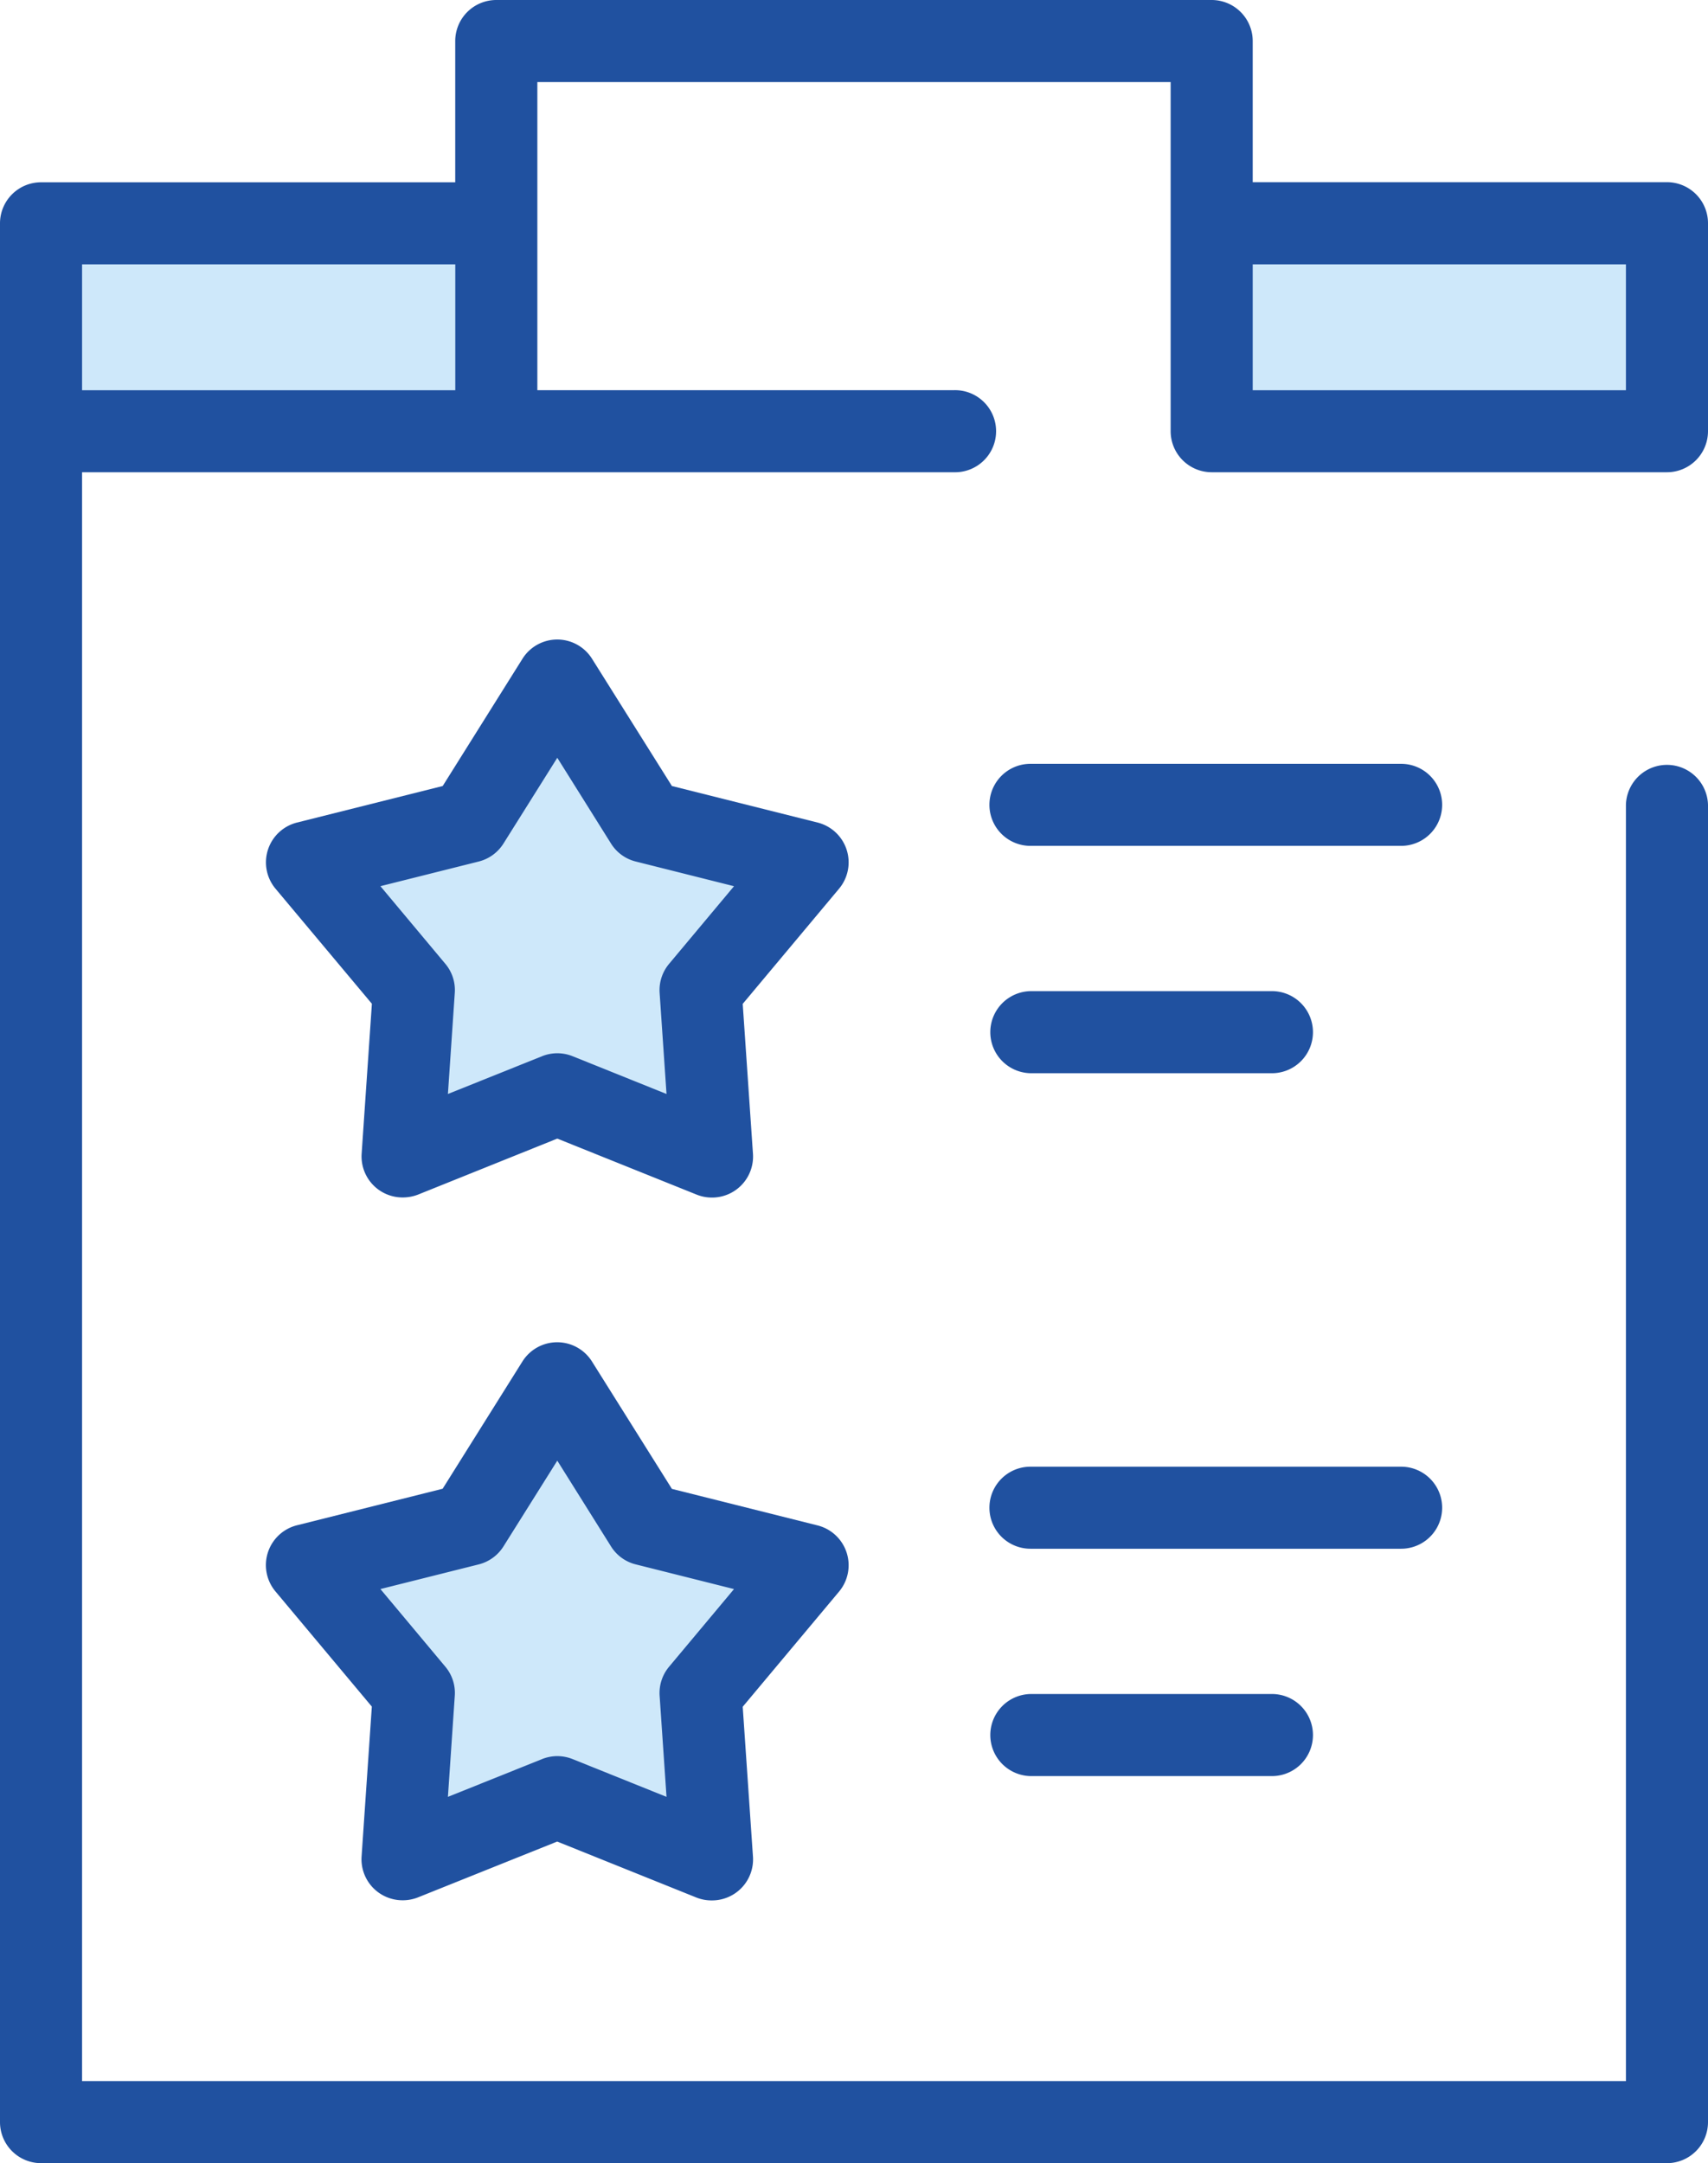
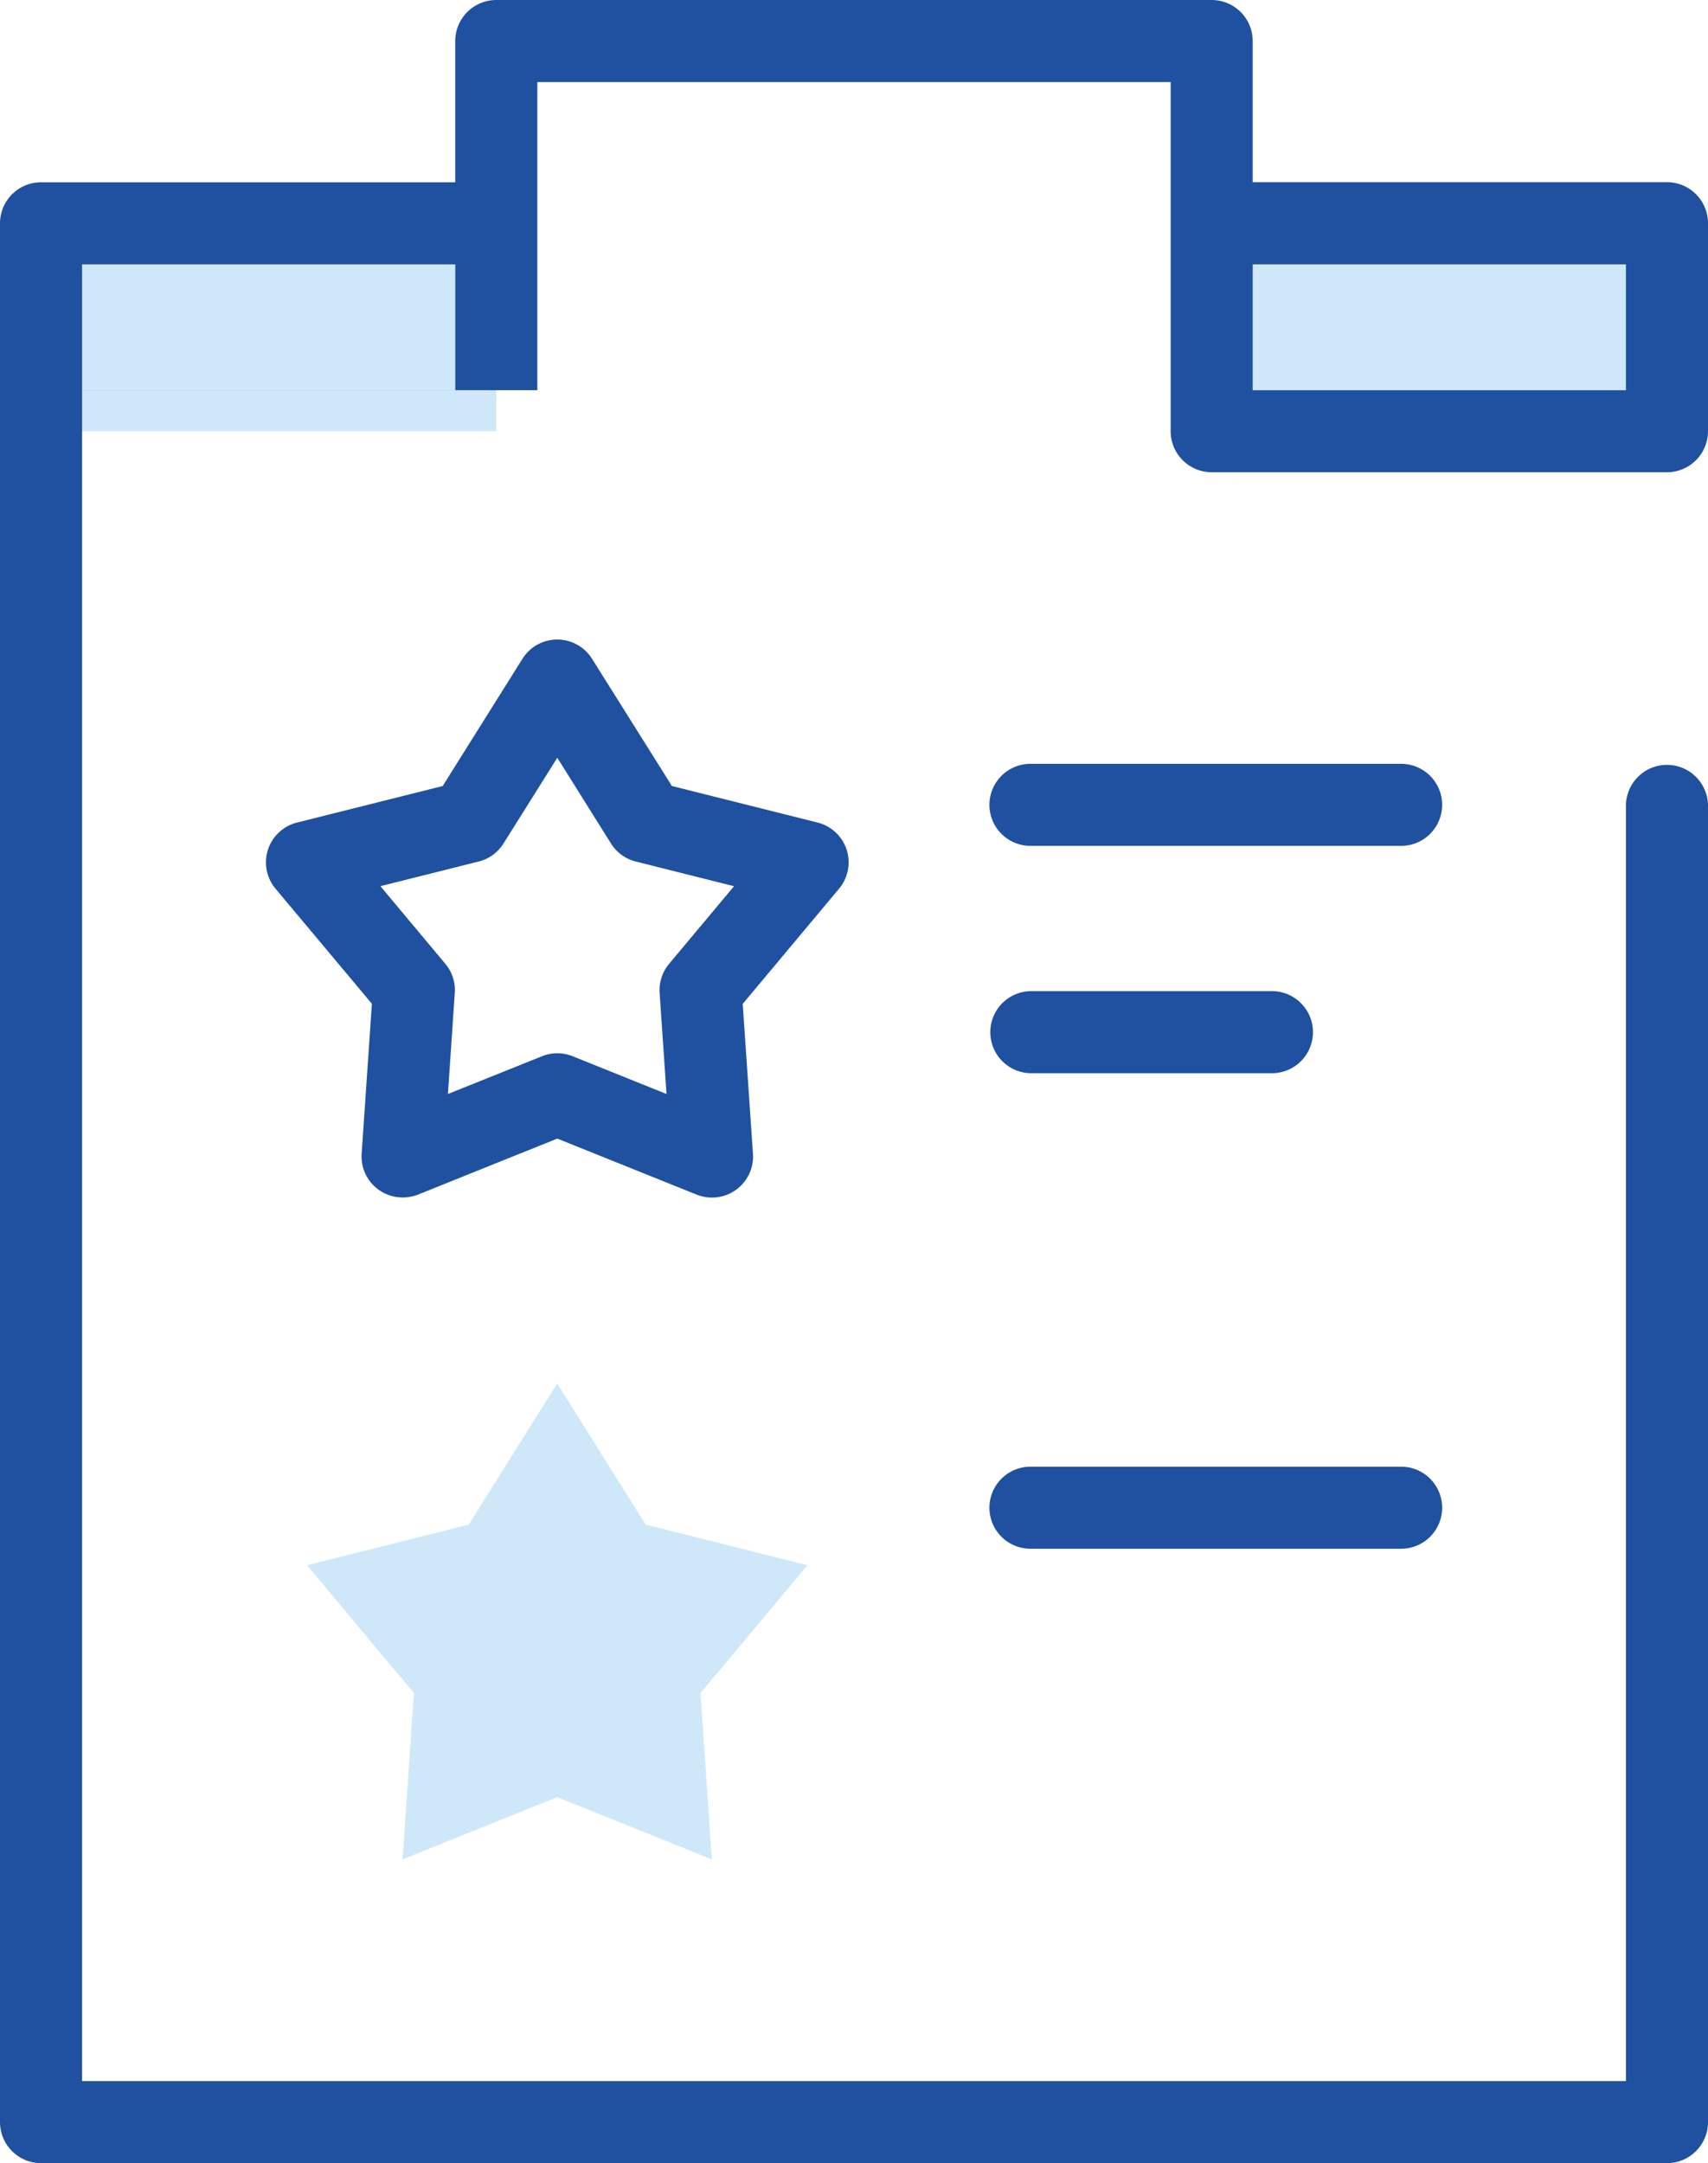
<svg xmlns="http://www.w3.org/2000/svg" id="Layer_1" data-name="Layer 1" viewBox="0 0 605 766.23">
  <defs>
    <style>.cls-1{fill:#cee8fa;}.cls-2{fill:#2051a0;}</style>
  </defs>
-   <polygon class="cls-1" points="197.37 241.06 228.73 291.09 286.01 305.47 248.13 350.75 252.15 409.66 197.37 387.63 142.59 409.66 146.62 350.75 108.74 305.47 166.01 291.09 197.37 241.06" />
  <path class="cls-2" d="M252.18,424.2a14.49,14.49,0,0,1-5.43-1.05L197.4,403.31l-49.35,19.85a15,15,0,0,1-5.46,1,14.53,14.53,0,0,1-14.49-15.52l3.63-53.09L97.59,314.79a14.54,14.54,0,0,1,7.62-23.43l51.6-12.94,28.26-45.08a14.54,14.54,0,0,1,24.63,0L238,278.42l51.6,12.94a14.54,14.54,0,0,1,7.61,23.43l-34.13,40.8,3.63,53.09a14.53,14.53,0,0,1-14.5,15.52Zm-54.79-51.12a14.69,14.69,0,0,1,5.43,1.05l33.27,13.38-2.44-35.78A14.52,14.52,0,0,1,237,341.41l23-27.5-34.79-8.74a14.42,14.42,0,0,1-8.77-6.36L197.4,268.42l-19.06,30.37a14.55,14.55,0,0,1-8.78,6.38l-34.81,8.73,23,27.51a14.44,14.44,0,0,1,3.34,10.31l-2.43,35.79L192,374.13A14.65,14.65,0,0,1,197.39,373.08Z" />
  <path class="cls-2" d="M365,299.62a14.53,14.53,0,1,1,0-29.06h131.3a14.53,14.53,0,1,1,0,29.06Z" />
  <path class="cls-2" d="M364.94,380.15a14.54,14.54,0,0,1,0-29.07h85.21a14.54,14.54,0,1,1,0,29.07Z" />
  <polygon class="cls-1" points="197.37 490.03 228.73 540.06 286.01 554.42 248.13 599.72 252.15 658.63 197.37 636.58 142.59 658.63 146.62 599.72 108.74 554.42 166.01 540.06 197.37 490.03" />
-   <path class="cls-2" d="M252.15,673.16a14.57,14.57,0,0,1-5.43-1l-49.35-19.85L148,672.11a14.61,14.61,0,0,1-5.43,1,14.53,14.53,0,0,1-14.49-15.52l3.63-53.08-34.14-40.8a14.54,14.54,0,0,1,7.62-23.43l51.6-12.94,28.26-45.08a14.54,14.54,0,0,1,24.63,0L238,527.39l51.6,12.94a14.55,14.55,0,0,1,7.61,23.44l-34.13,40.79,3.63,53.07a14.53,14.53,0,0,1-14.53,15.53Zm-54.76-51.11a14.69,14.69,0,0,1,5.43,1.05l33.27,13.38-2.44-35.78A14.52,14.52,0,0,1,237,590.38l23-27.5-34.79-8.74a14.42,14.42,0,0,1-8.77-6.36L197.4,517.39l-19.06,30.37a14.55,14.55,0,0,1-8.78,6.38l-34.81,8.73,23,27.51a14.44,14.44,0,0,1,3.34,10.31l-2.43,35.79L192,623.1A14.65,14.65,0,0,1,197.39,622.05Z" />
  <path class="cls-2" d="M365,548.59a14.53,14.53,0,1,1,0-29.06h131.3a14.53,14.53,0,1,1,0,29.06Z" />
-   <path class="cls-2" d="M364.94,629.12a14.54,14.54,0,0,1,0-29.07h85.21a14.54,14.54,0,1,1,0,29.07Z" />
  <rect class="cls-1" x="14.53" y="79.11" width="161.25" height="73.64" />
  <rect class="cls-1" x="429.19" y="79.11" width="161.25" height="73.64" />
-   <path class="cls-2" d="M14.53,766.23A14.55,14.55,0,0,1,0,751.7V79.11A14.55,14.55,0,0,1,14.53,64.57H161.25v-50A14.55,14.55,0,0,1,175.79,0h253.4a14.55,14.55,0,0,1,14.54,14.53v50H590.46A14.55,14.55,0,0,1,605,79.11v73.64a14.55,14.55,0,0,1-14.54,14.53H429.19a14.55,14.55,0,0,1-14.53-14.53V29.07H190.34V138.21H337.91a14.54,14.54,0,1,1,0,29.07H29.07V737.17H575.93V285.09a14.54,14.54,0,0,1,29.07,0V751.7a14.55,14.55,0,0,1-14.54,14.53Zm429.2-628h132.2V93.64H443.73Zm-414.66,0h132.2V93.64H29.07Z" />
+   <path class="cls-2" d="M14.53,766.23A14.55,14.55,0,0,1,0,751.7V79.11A14.55,14.55,0,0,1,14.53,64.57H161.25v-50A14.55,14.55,0,0,1,175.79,0h253.4a14.55,14.55,0,0,1,14.54,14.53v50H590.46A14.55,14.55,0,0,1,605,79.11v73.64a14.55,14.55,0,0,1-14.54,14.53H429.19a14.55,14.55,0,0,1-14.53-14.53V29.07H190.34V138.21H337.91H29.07V737.17H575.93V285.09a14.54,14.54,0,0,1,29.07,0V751.7a14.55,14.55,0,0,1-14.54,14.53Zm429.2-628h132.2V93.64H443.73Zm-414.66,0h132.2V93.64H29.07Z" />
</svg>